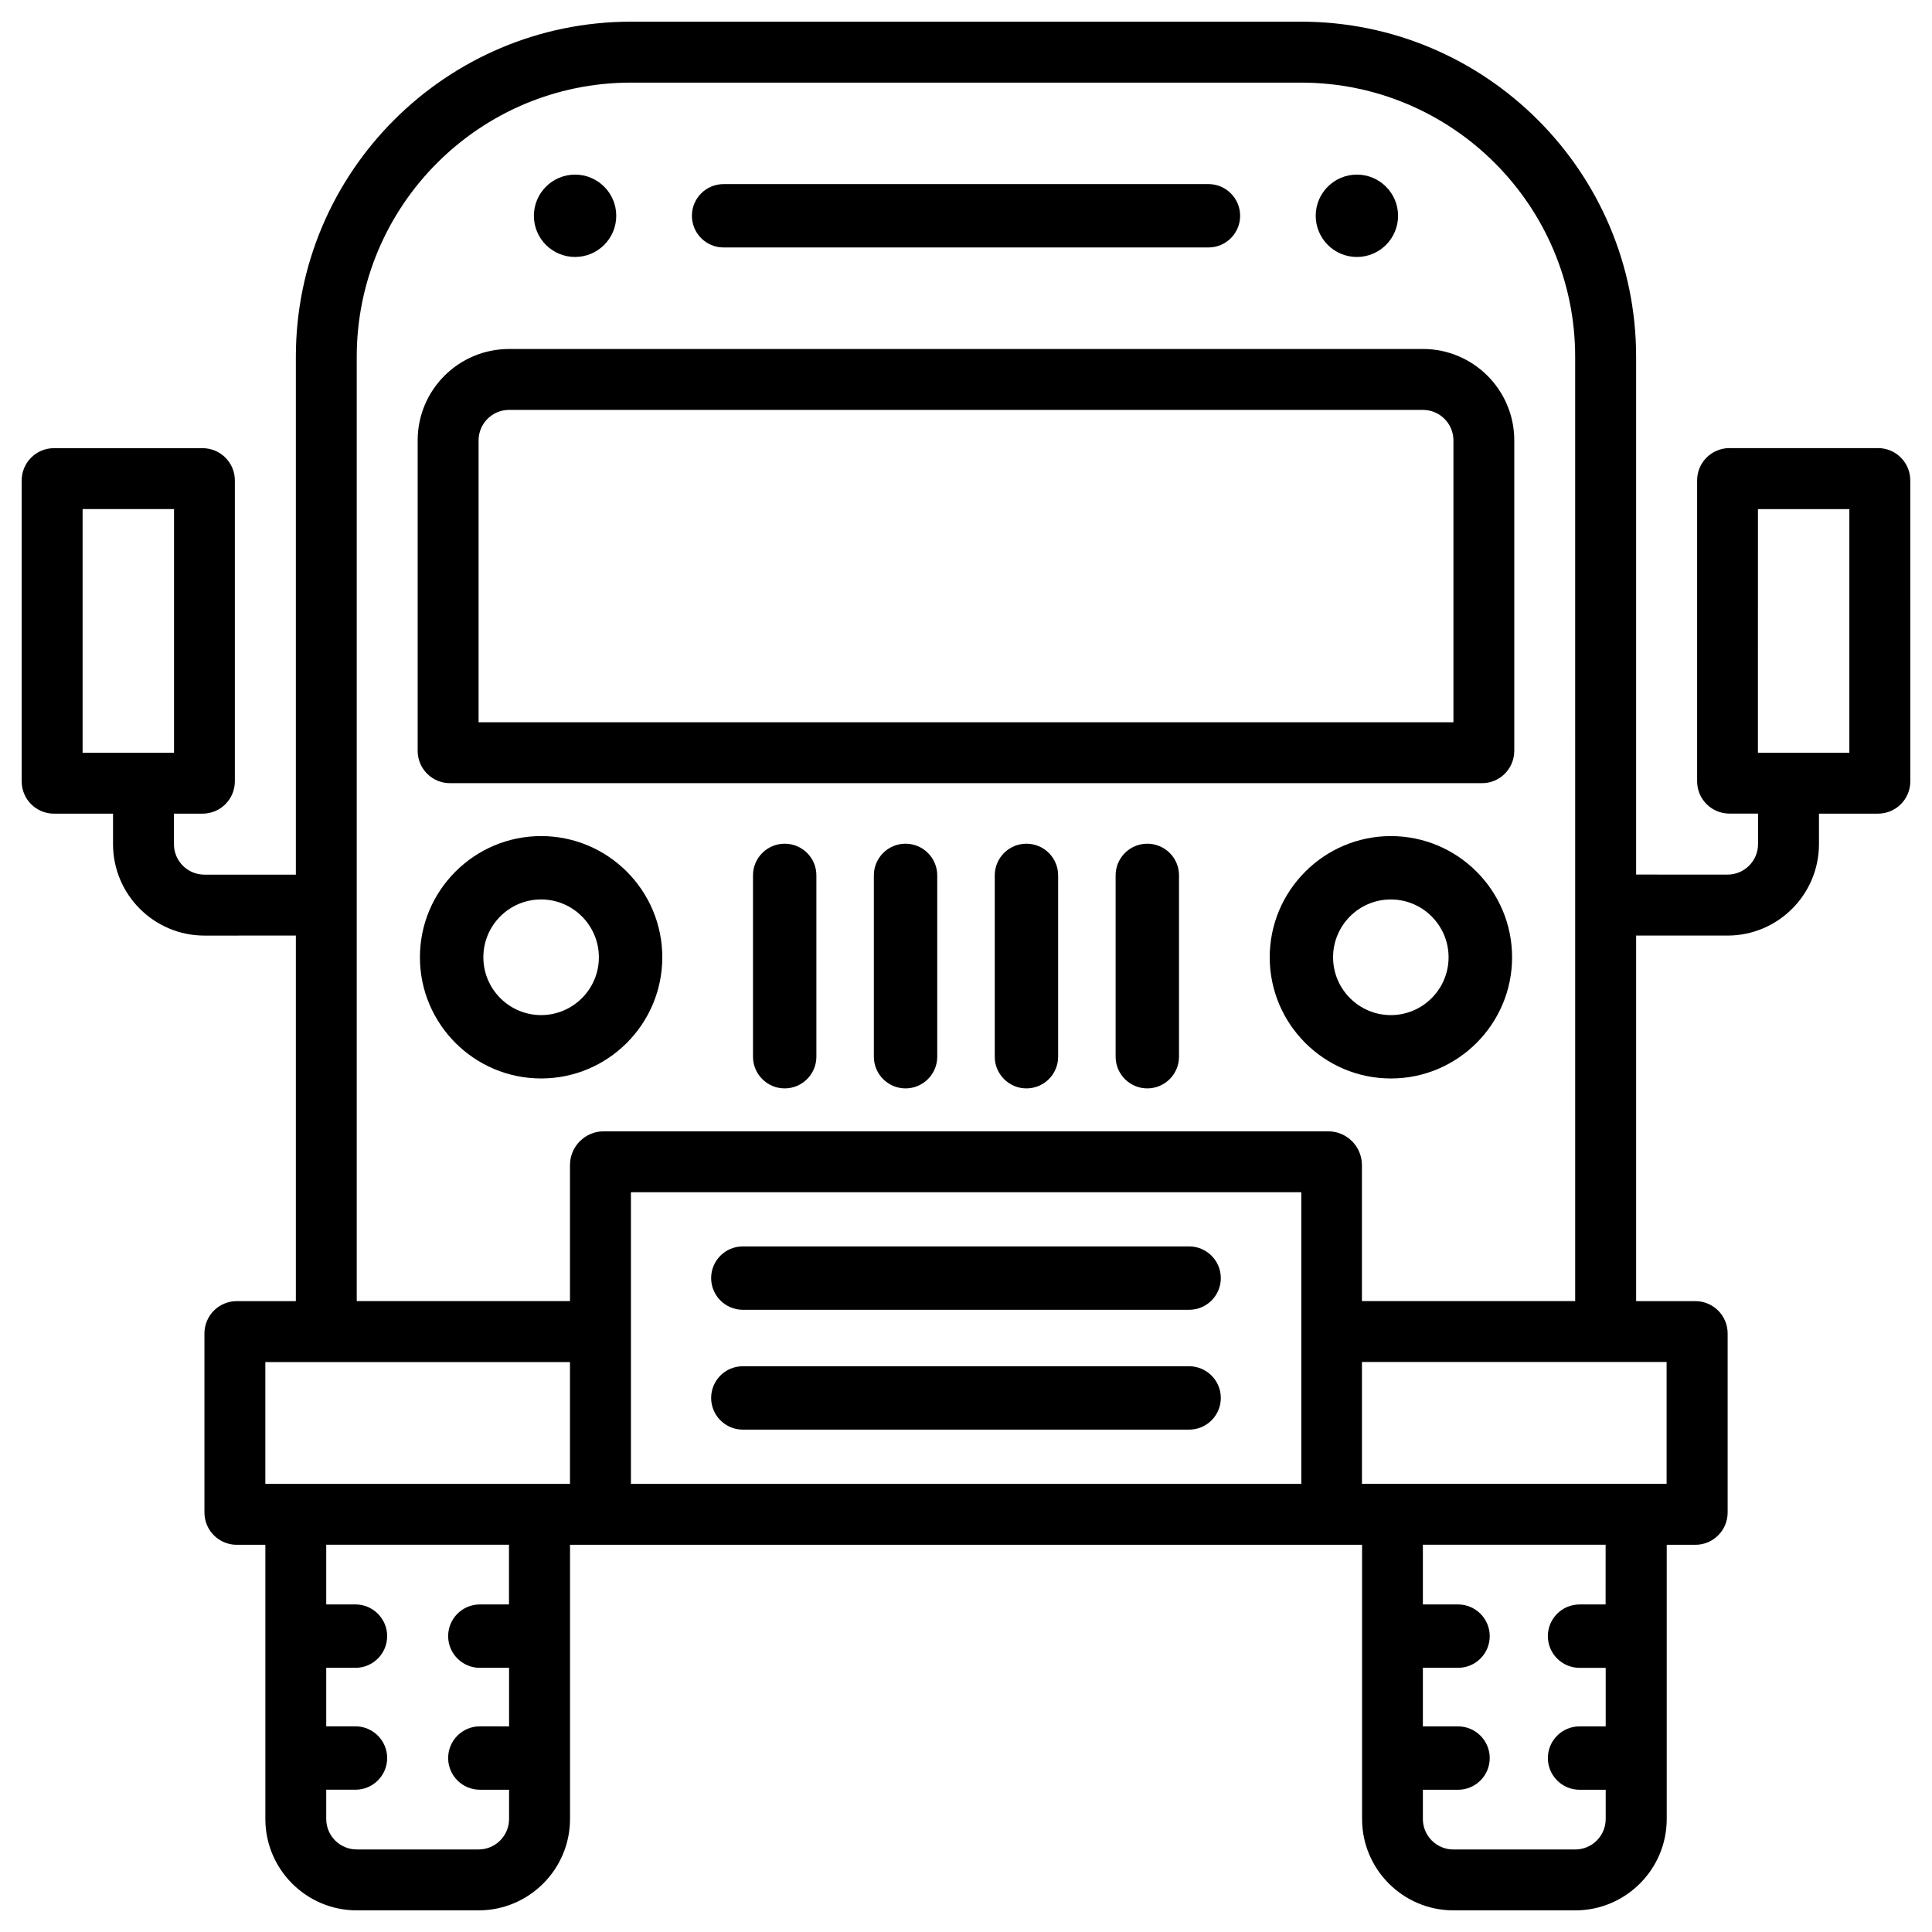
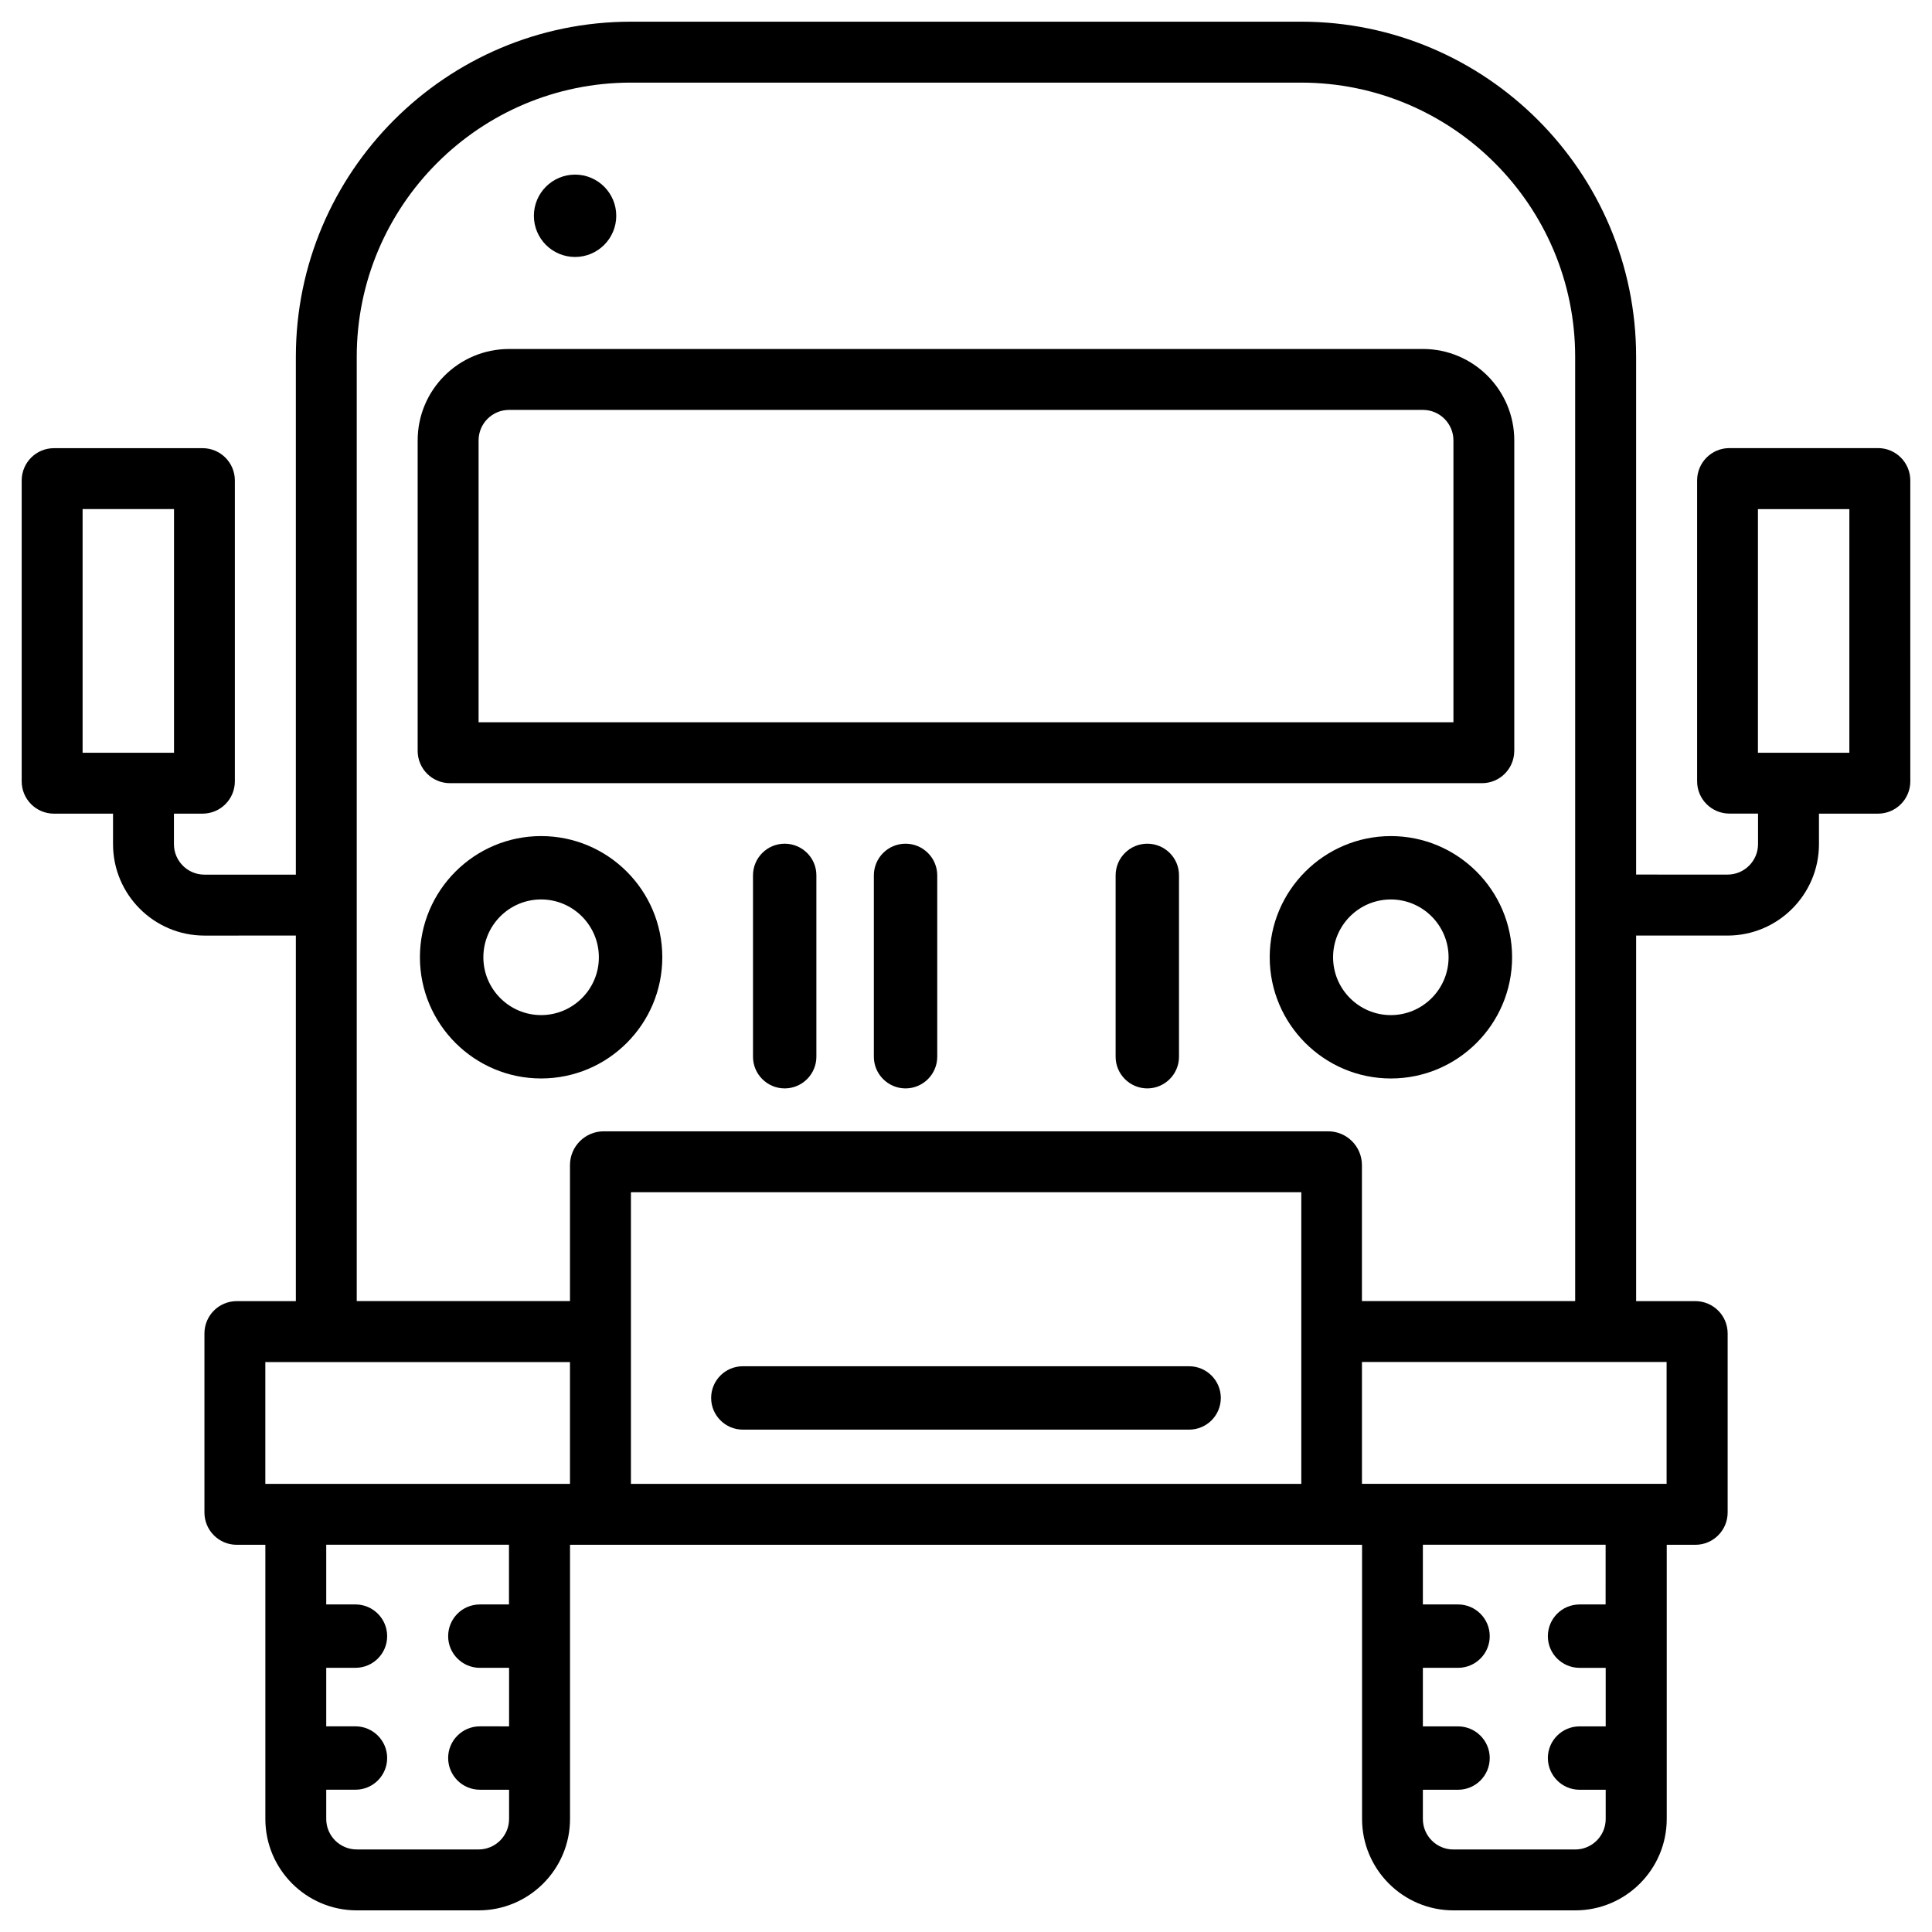
<svg xmlns="http://www.w3.org/2000/svg" fill="#000000" width="800px" height="800px" version="1.1" viewBox="144 144 512 512">
  <g>
    <path d="m545.3 342.98v-82.27c0-13.371-10.852-24.227-24.227-24.227l-242.16 0.004c-13.371 0-24.227 10.832-24.227 24.227v82.27c0 4.746 3.84 8.566 8.566 8.566h273.46c4.742 0.016 8.582-3.828 8.582-8.57zm-16.141-7.578h-258.33v-74.691c0-4.449 3.609-8.082 8.082-8.082h242.18c4.449 0 8.082 3.609 8.082 8.082v74.691z" />
    <path d="m641.68 262.75h-39.359c-4.746 0-8.566 3.84-8.566 8.566v79.727c0 4.746 3.84 8.566 8.566 8.566h7.578v8.082c0 4.449-3.609 8.082-8.082 8.082l-24.227-0.004v-137.23c0-48.973-39.844-88.797-88.797-88.797l-177.59 0.004c-48.973 0-88.797 39.844-88.797 88.797v137.25l-24.227-0.004c-4.449 0-8.082-3.609-8.082-8.082v-8.082h7.578c4.746 0 8.566-3.84 8.566-8.566v-79.723c0-4.746-3.84-8.566-8.566-8.566h-39.359c-4.746 0-8.566 3.84-8.566 8.566v79.727c0 4.746 3.84 8.566 8.566 8.566h15.641v8.082c0 13.352 10.852 24.227 24.227 24.227l24.223-0.004v96.879h-15.66c-4.746 0-8.566 3.84-8.566 8.566v47.441c0 4.746 3.84 8.566 8.566 8.566h7.578v72.652c0 13.352 10.852 24.227 24.227 24.227h32.285c13.352 0 24.227-10.875 24.227-24.227v-72.652h209.9v72.652c0 13.352 10.852 24.227 24.227 24.227h32.285c13.352 0 24.227-10.875 24.227-24.227v-72.652h7.578c4.746 0 8.566-3.84 8.566-8.566v-47.441c0-4.746-3.84-8.566-8.566-8.566h-15.688v-96.879h24.227c13.352 0 24.227-10.875 24.227-24.227v-8.082h15.641c4.746 0 8.566-3.84 8.566-8.566l-0.004-79.723c0-4.746-3.82-8.586-8.566-8.586zm-475.79 80.734v-64.57h24.227v64.57zm113.02 225.71h-7.746c-4.641 0-8.398 3.758-8.398 8.398s3.777 8.398 8.398 8.398h7.746v15.512l-7.746-0.004c-4.641 0-8.398 3.758-8.398 8.398 0 4.641 3.777 8.398 8.398 8.398h7.746v7.746c0 4.449-3.609 8.082-8.082 8.082l-32.289-0.004c-4.449 0-8.082-3.609-8.082-8.082v-7.746h7.746c4.641 0 8.398-3.758 8.398-8.398s-3.777-8.398-8.398-8.398l-7.746 0.004v-15.512h7.746c4.641 0 8.398-3.758 8.398-8.398s-3.777-8.398-8.398-8.398l-7.746 0.004v-15.828h48.43v15.828zm16.141-31.949h-80.734v-32.285h80.734zm193.74 0h-177.59v-77.293h177.66v77.293zm7.176-93.438h-191.95c-4.953 0-8.965 4.008-8.965 8.965v36.023h-56.512v-250.25c0-40.074 32.578-72.652 72.652-72.652h177.59c40.074 0 72.652 32.578 72.652 72.652l0.004 250.25h-56.512v-36.023c0-4.953-4.008-8.965-8.965-8.965zm73.559 125.39h-6.926c-4.641 0-8.398 3.758-8.398 8.398s3.777 8.398 8.398 8.398h6.926v15.512h-6.926c-4.641 0-8.398 3.758-8.398 8.398s3.777 8.398 8.398 8.398h6.926v7.746c0 4.449-3.609 8.082-8.082 8.082h-32.285c-4.449 0-8.082-3.609-8.082-8.082v-7.746h9.32c4.641 0 8.398-3.758 8.398-8.398s-3.777-8.398-8.398-8.398h-9.32v-15.516h9.32c4.641 0 8.398-3.758 8.398-8.398s-3.777-8.398-8.398-8.398h-9.32v-15.828h48.43l-0.004 15.832zm16.141-64.258v32.285h-80.734v-32.285zm48.43-161.45h-24.227l0.004-64.57h24.227z" />
    <path d="m296.4 212.1c6.023 0 10.914-4.891 10.914-10.914 0-6.023-4.891-10.914-10.914-10.914-6.023 0-10.914 4.891-10.914 10.914 0 6.043 4.891 10.914 10.914 10.914z" />
-     <path d="m503.59 212.1c6.023 0 10.914-4.891 10.914-10.914 0-6.023-4.891-10.914-10.914-10.914s-10.914 4.891-10.914 10.914c0.02 6.043 4.891 10.914 10.914 10.914z" />
-     <path d="m335.76 209.58h128.49c4.641 0 8.398-3.758 8.398-8.398 0-4.641-3.777-8.398-8.398-8.398l-128.49 0.004c-4.641 0-8.398 3.758-8.398 8.398 0.004 4.637 3.762 8.395 8.398 8.395z" />
-     <path d="m459.13 474.31h-118.27c-4.641 0-8.398 3.758-8.398 8.398s3.777 8.398 8.398 8.398h118.27c4.641 0 8.398-3.758 8.398-8.398s-3.781-8.398-8.398-8.398z" />
    <path d="m459.13 506.07h-118.27c-4.641 0-8.398 3.758-8.398 8.398s3.777 8.398 8.398 8.398h118.27c4.641 0 8.398-3.758 8.398-8.398s-3.781-8.398-8.398-8.398z" />
    <path d="m287.4 365.57c-17.719 0-32.117 14.422-32.117 32.117s14.402 32.117 32.117 32.117c17.719 0 32.117-14.402 32.117-32.117s-14.402-32.117-32.117-32.117zm0 47.441c-8.438 0-15.305-6.887-15.305-15.324 0-8.461 6.863-15.324 15.305-15.324 8.438 0 15.305 6.887 15.305 15.324 0.02 8.441-6.867 15.324-15.305 15.324z" />
    <path d="m544.72 397.69c0-17.719-14.422-32.117-32.117-32.117-17.695 0-32.117 14.422-32.117 32.117s14.422 32.117 32.117 32.117c17.695 0.004 32.117-14.398 32.117-32.117zm-47.441 0c0-8.461 6.863-15.324 15.305-15.324 8.438 0 15.305 6.887 15.305 15.324s-6.863 15.324-15.305 15.324c-8.441 0-15.305-6.883-15.305-15.324z" />
    <path d="m351.95 367.59c-4.641 0-8.398 3.758-8.398 8.398v48.051c0 4.641 3.777 8.398 8.398 8.398 4.617 0 8.398-3.758 8.398-8.398v-48.051c0.02-4.641-3.762-8.398-8.398-8.398z" />
    <path d="m383.98 367.59c-4.641 0-8.398 3.758-8.398 8.398v48.051c0 4.641 3.777 8.398 8.398 8.398 4.617 0 8.398-3.758 8.398-8.398v-48.051c0-4.641-3.777-8.398-8.398-8.398z" />
-     <path d="m416.02 367.59c-4.641 0-8.398 3.758-8.398 8.398v48.051c0 4.641 3.777 8.398 8.398 8.398 4.641 0 8.398-3.758 8.398-8.398v-48.051c0-4.641-3.758-8.398-8.398-8.398z" />
    <path d="m448.05 367.59c-4.641 0-8.398 3.758-8.398 8.398v48.051c0 4.641 3.777 8.398 8.398 8.398 4.617 0 8.398-3.758 8.398-8.398v-48.051c0.02-4.641-3.762-8.398-8.398-8.398z" />
  </g>
</svg>